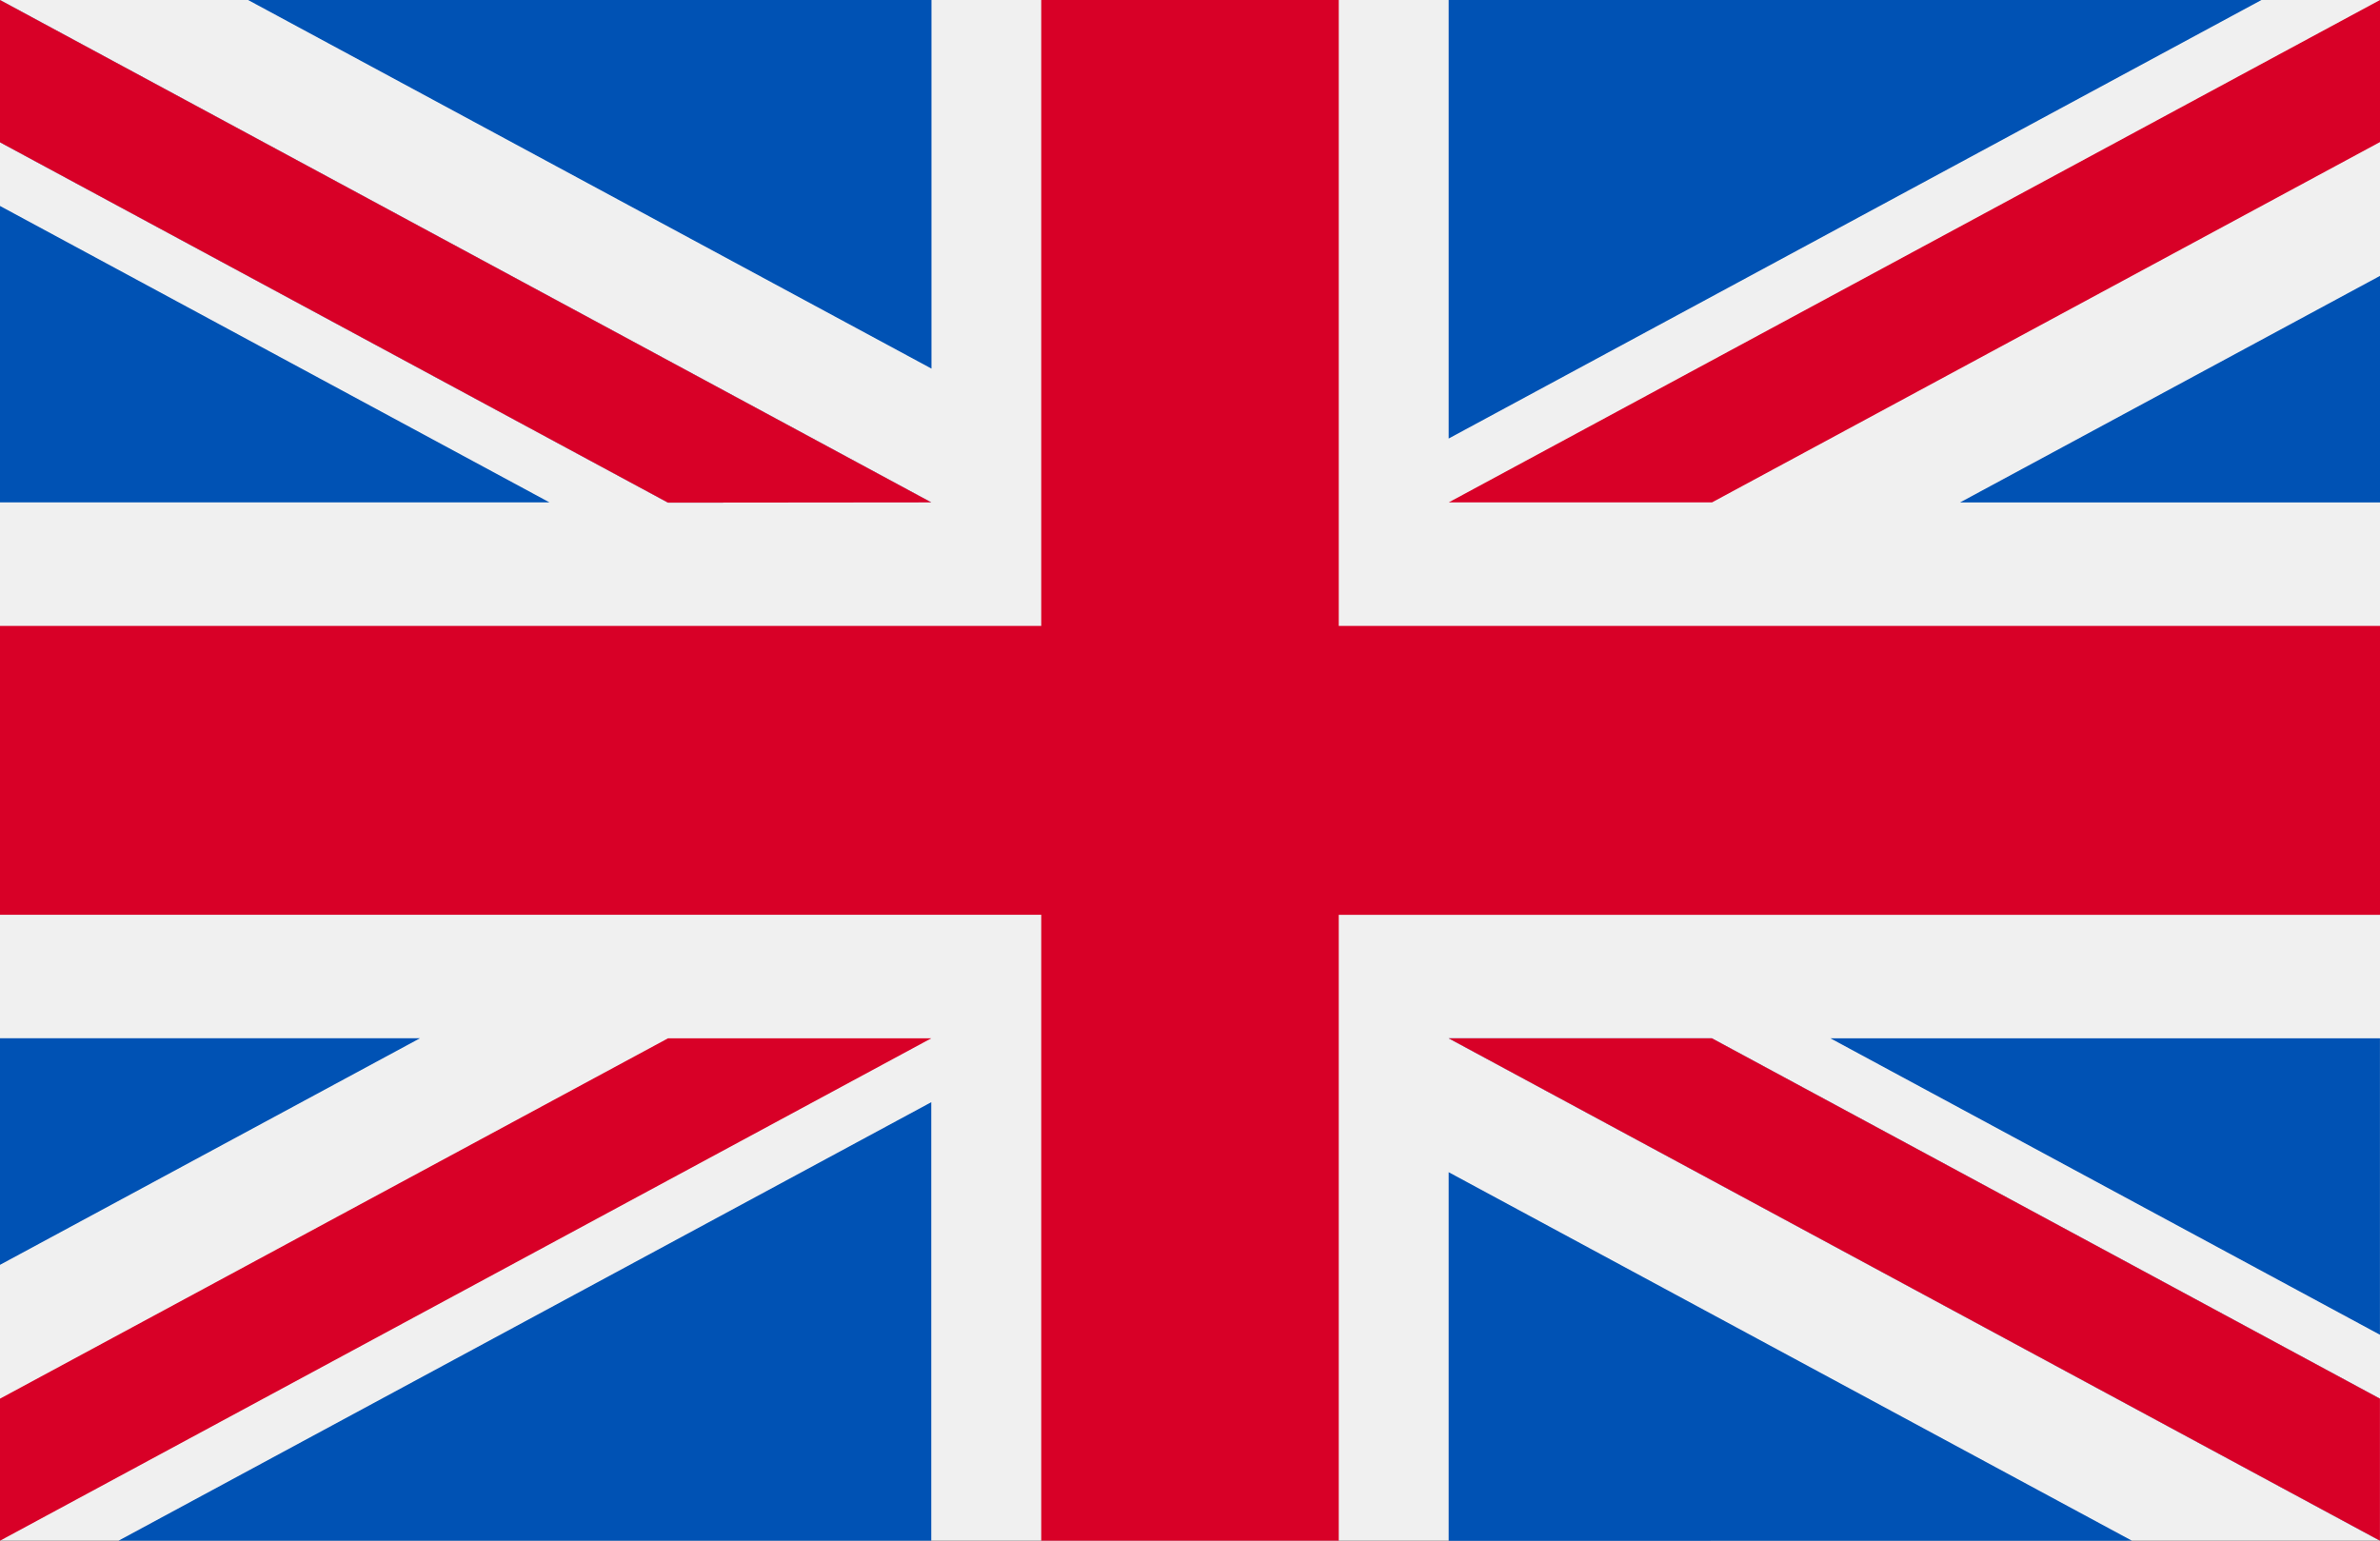
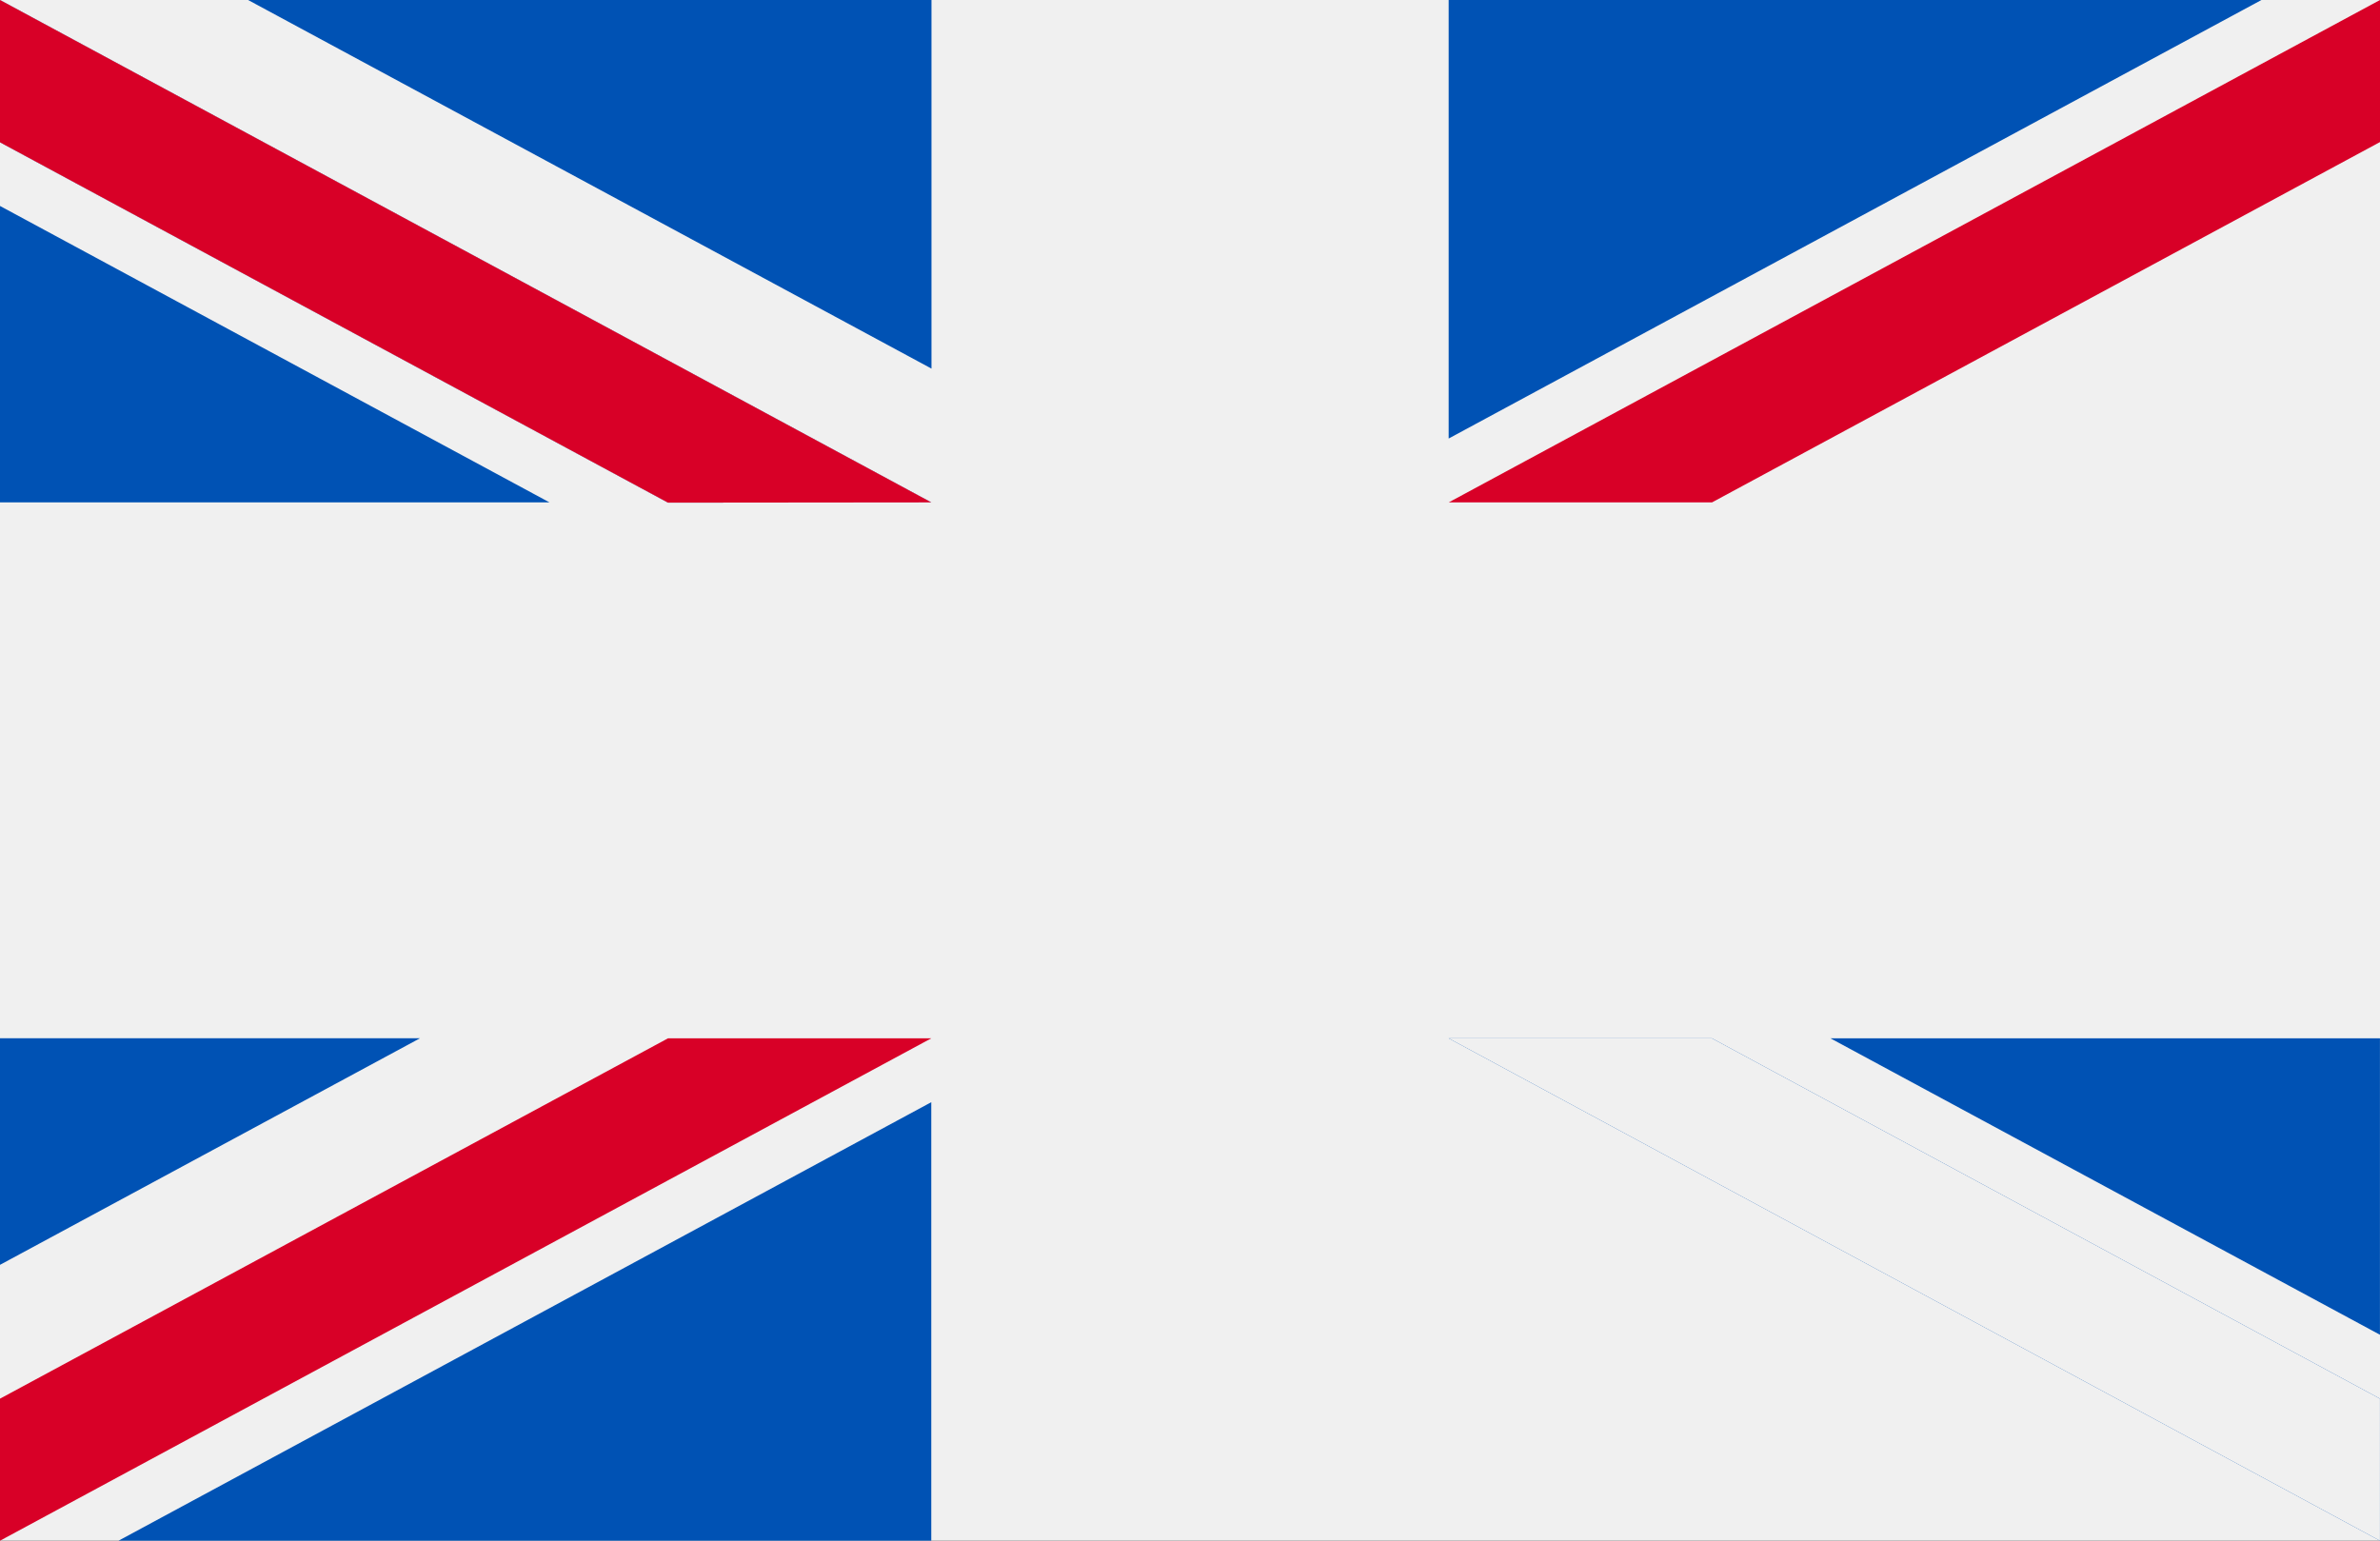
<svg xmlns="http://www.w3.org/2000/svg" id="flag_en" width="46.318" height="29.991" viewBox="0 0 46.318 29.991">
  <rect x="0" y="0" width="46.318" height="29.991" fill="#333333" stroke="none" />
  <rect id="Rectangle_1" data-name="Rectangle 1" width="46.318" height="29.99" transform="translate(0 0)" fill="#f0f0f0" />
-   <path id="Path_1" data-name="Path 1" d="M26.054,85.33h-5.79V97.513H0v5.623H20.264V115.32h5.79V103.137H46.318V97.513H26.054Z" transform="translate(0 -85.33)" fill="#d80027" />
  <g id="Group_1" data-name="Group 1" transform="translate(28.193 20.211)">
    <path id="Path_2" data-name="Path 2" d="M393.785,315.358l10.694,5.77v-5.77Z" transform="translate(-386.355 -315.358)" fill="#0052b4" />
    <path id="Path_3" data-name="Path 3" d="M311.652,315.358l18.124,9.779v-2.765l-13-7.014Z" transform="translate(-311.652 -315.358)" fill="#0052b4" />
-     <path id="Path_4" data-name="Path 4" d="M324.949,352.173,311.652,345v7.175Z" transform="translate(-311.652 -342.394)" fill="#0052b4" />
  </g>
  <path id="Path_5" data-name="Path 5" d="M311.652,315.358l18.124,9.779v-2.765l-13-7.014Z" transform="translate(-283.459 -295.147)" fill="#f0f0f0" />
-   <path id="Path_6" data-name="Path 6" d="M311.652,315.358l18.124,9.779v-2.765l-13-7.014Z" transform="translate(-283.459 -295.147)" fill="#d80027" />
  <g id="Group_2" data-name="Group 2" transform="translate(0 20.21)">
    <path id="Path_7" data-name="Path 7" d="M8.173,315.356,0,319.766v-4.41Z" transform="translate(0 -315.356)" fill="#0052b4" />
    <path id="Path_8" data-name="Path 8" d="M41.309,329.51v8.536H25.491Z" transform="translate(-23.185 -328.266)" fill="#0052b4" />
  </g>
  <path id="Path_9" data-name="Path 9" d="M13,315.358,0,322.372v2.765H0l18.124-9.779Z" transform="translate(0 -295.147)" fill="#d80027" />
  <g id="Group_3" data-name="Group 3" transform="translate(0 0)">
    <path id="Path_10" data-name="Path 10" d="M10.694,136.728,0,130.958v5.77Z" transform="translate(0 -126.949)" fill="#0052b4" />
    <path id="Path_11" data-name="Path 11" d="M18.124,95.109,0,85.33V88.1l13,7.014Z" transform="translate(0 -85.33)" fill="#0052b4" />
    <path id="Path_12" data-name="Path 12" d="M53.366,85.33l13.3,7.175V85.33Z" transform="translate(-48.538 -85.33)" fill="#0052b4" />
  </g>
  <path id="Path_13" data-name="Path 13" d="M18.124,95.109,0,85.33V88.1l13,7.014Z" transform="translate(0 -85.33)" fill="#f0f0f0" />
  <path id="Path_14" data-name="Path 14" d="M18.124,95.109,0,85.33V88.1l13,7.014Z" transform="translate(0 -85.33)" fill="#d80027" />
  <g id="Group_4" data-name="Group 4" transform="translate(28.193 0)">
-     <path id="Path_15" data-name="Path 15" d="M421.659,150.856l8.173-4.41v4.41Z" transform="translate(-411.707 -141.076)" fill="#0052b4" />
    <path id="Path_16" data-name="Path 16" d="M311.652,93.867V85.331H327.47Z" transform="translate(-311.652 -85.331)" fill="#0052b4" />
  </g>
  <path id="Path_17" data-name="Path 17" d="M316.777,95.109l13-7.014V85.33h0l-18.124,9.779Z" transform="translate(-283.459 -85.33)" fill="#d80027" />
</svg>